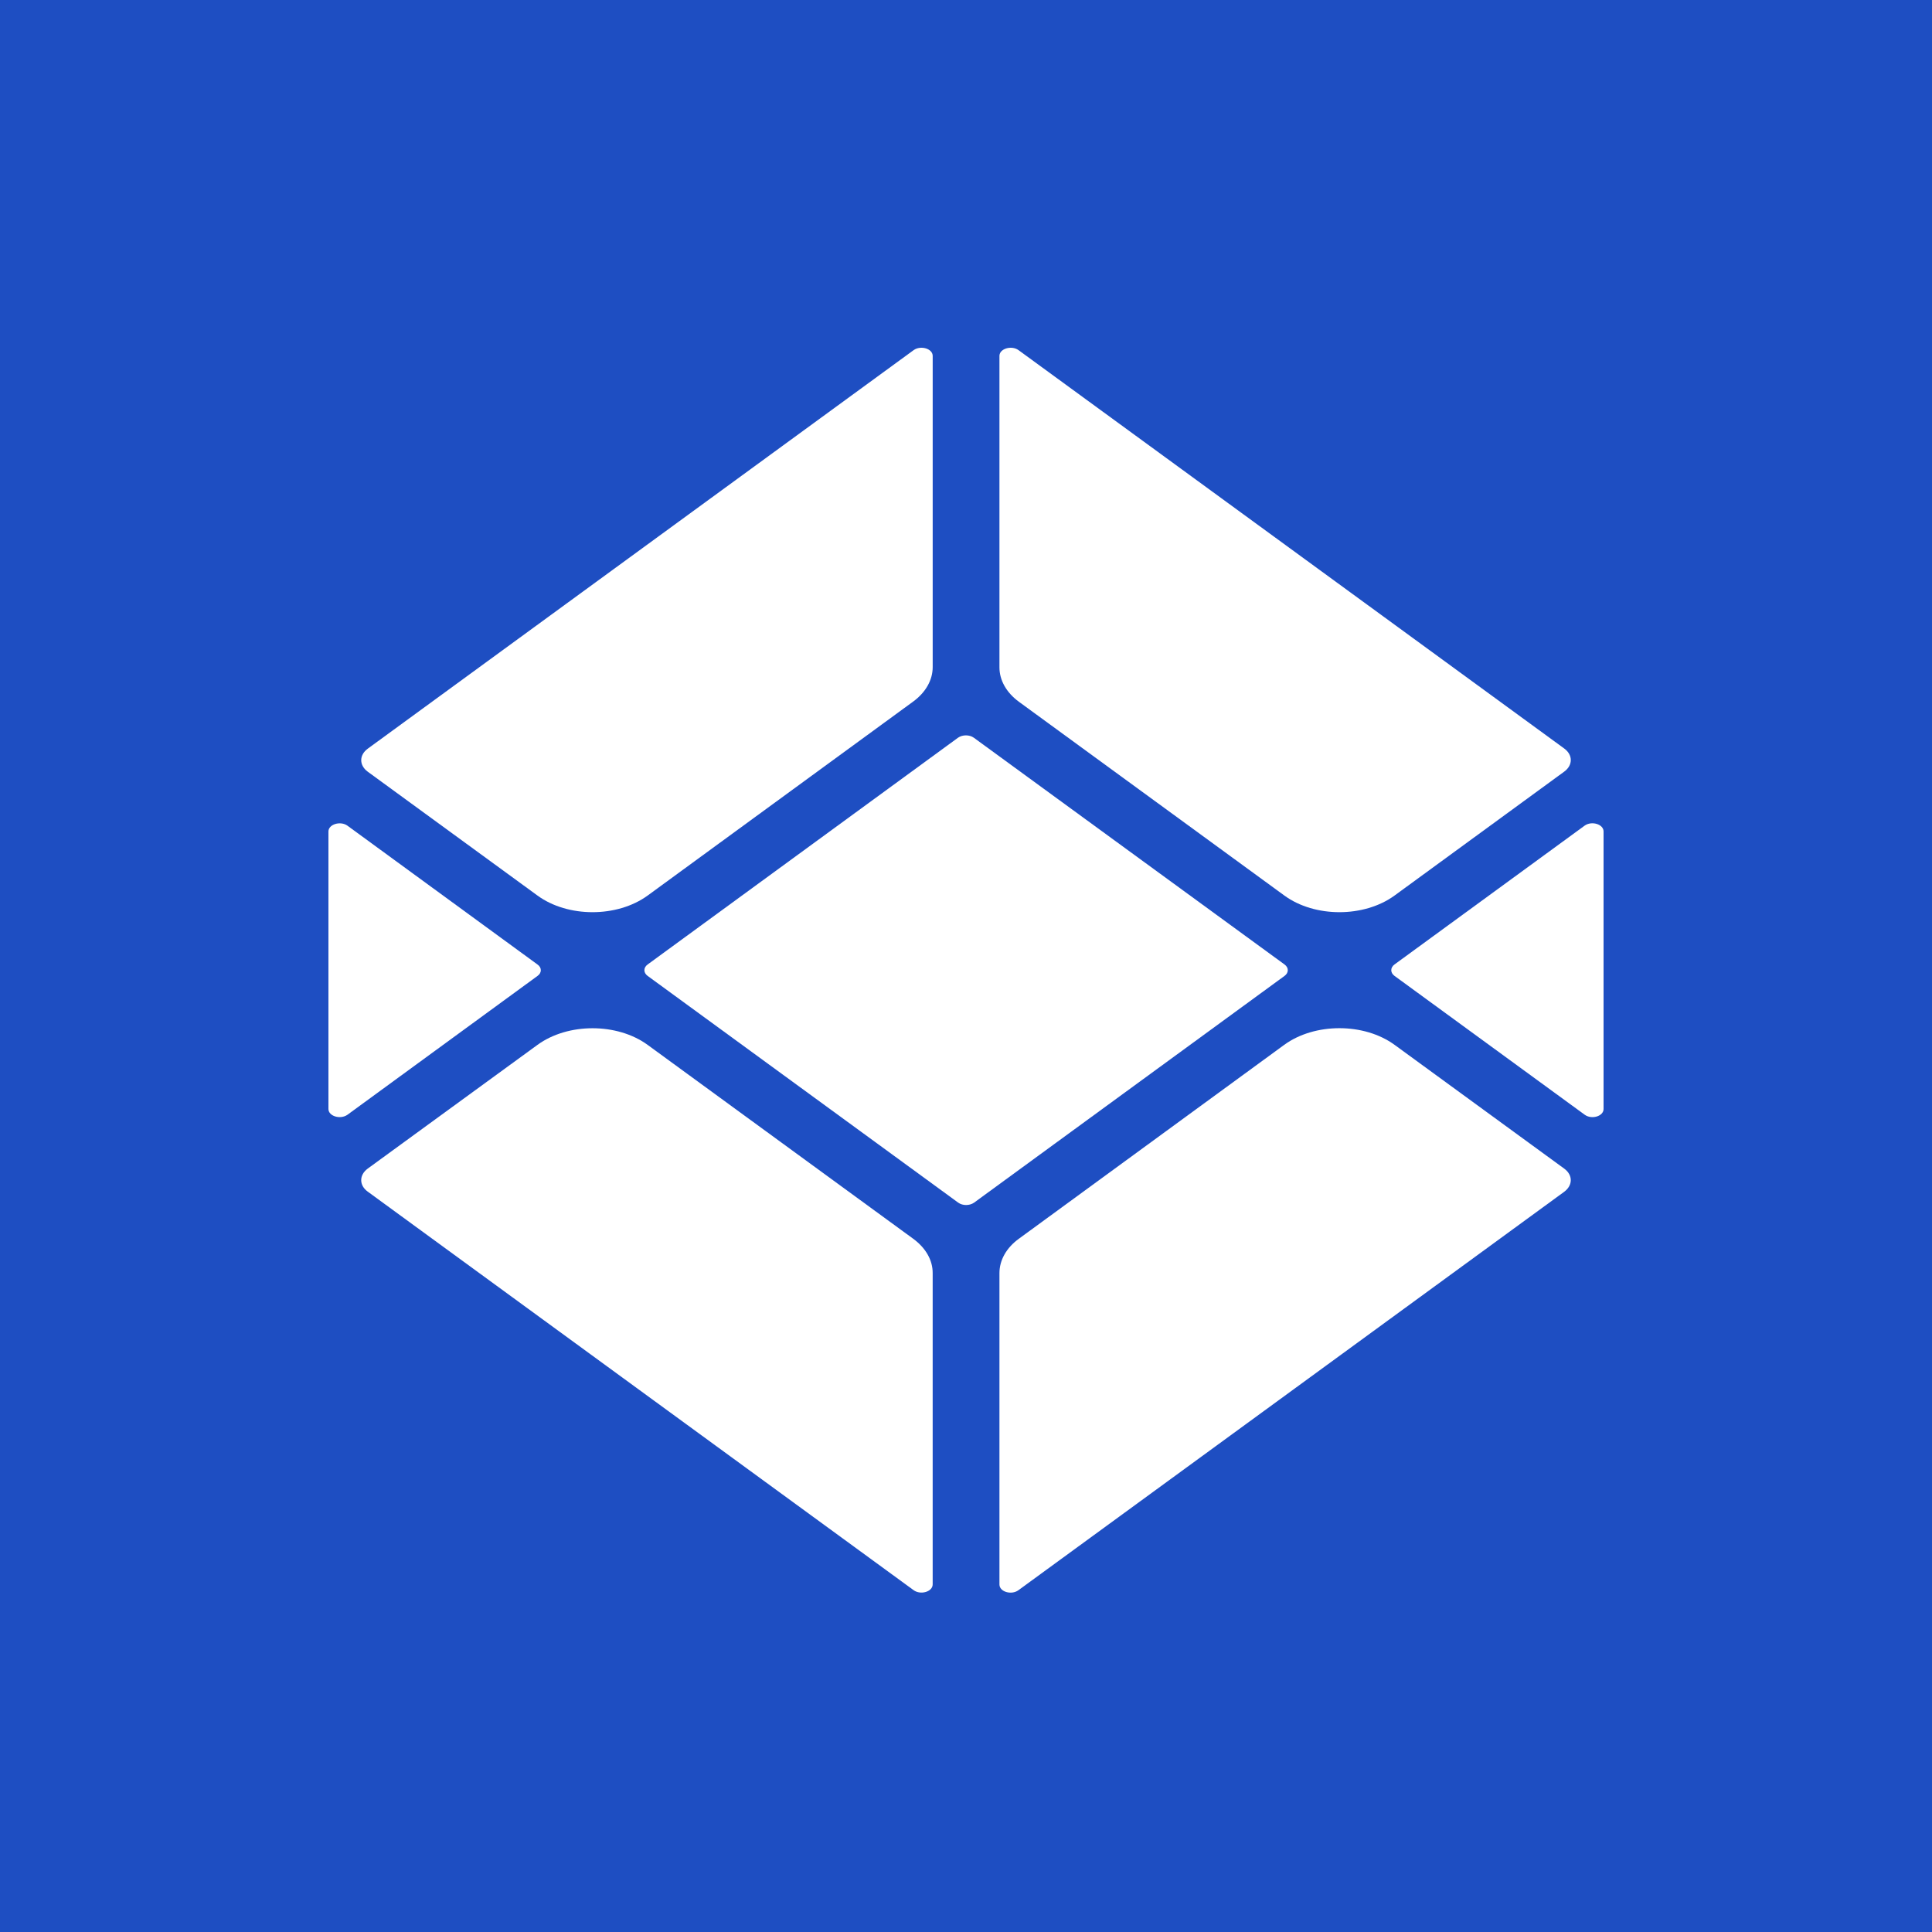
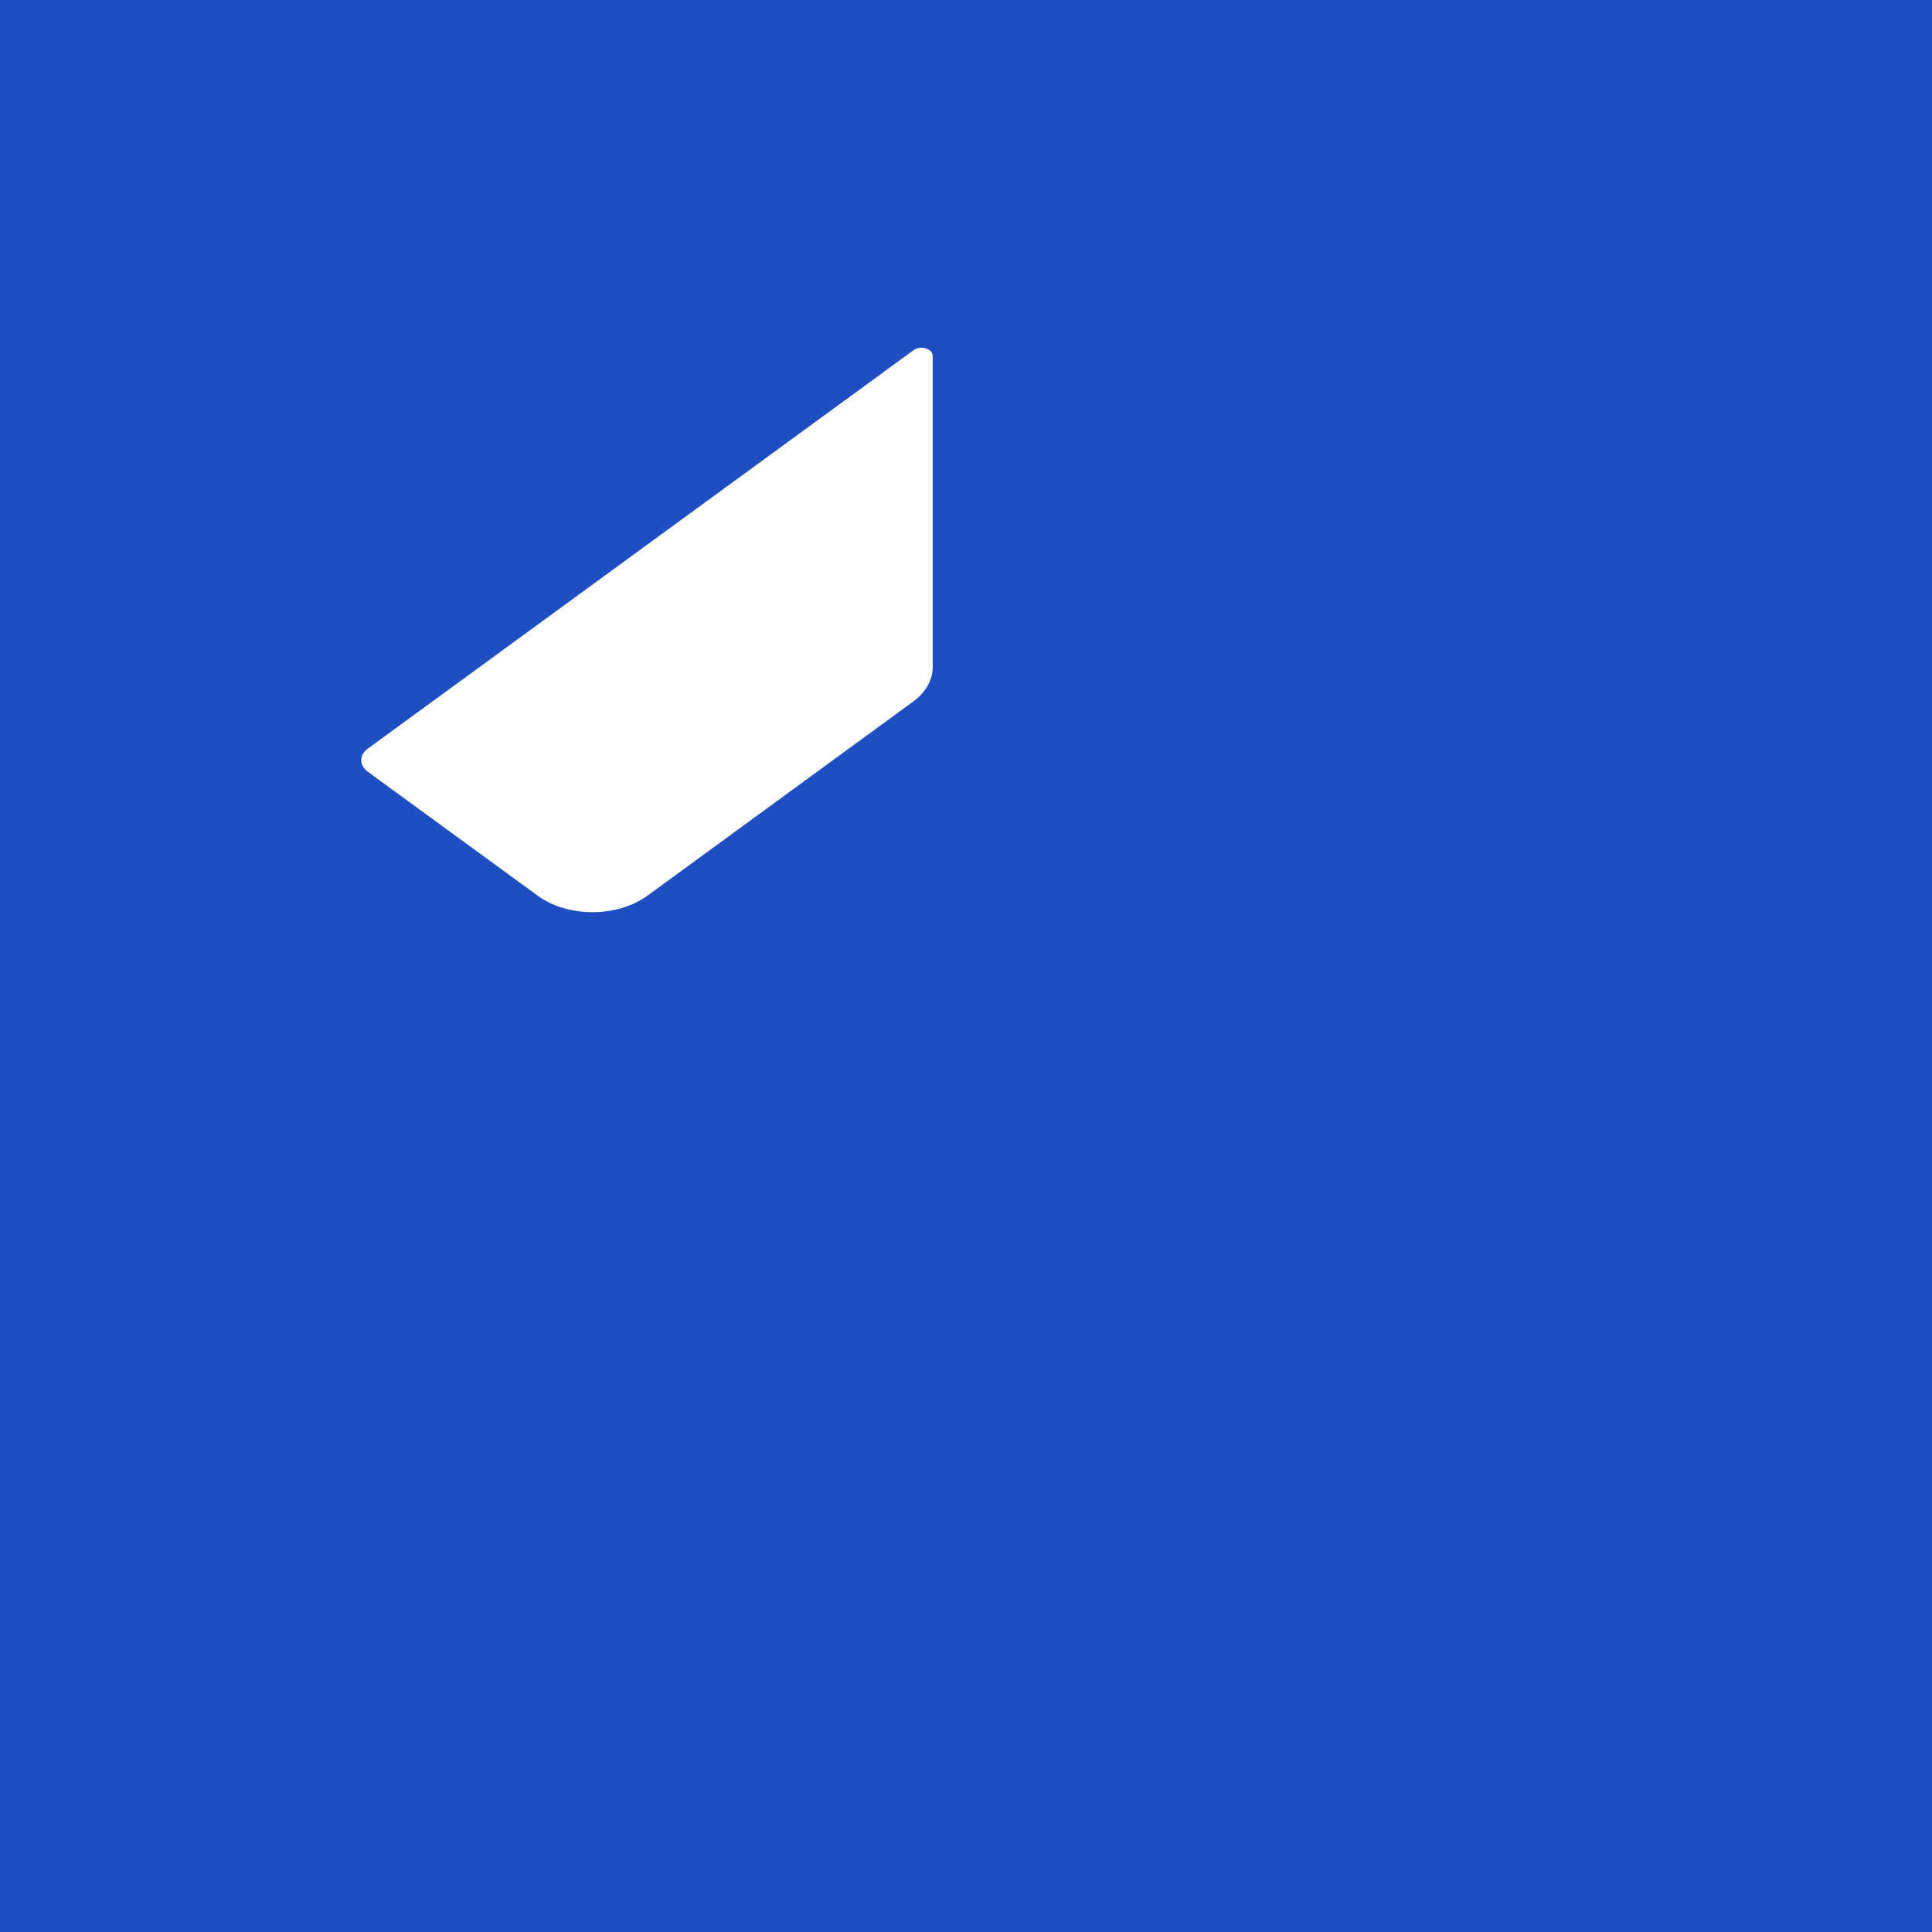
<svg xmlns="http://www.w3.org/2000/svg" width="100" height="100" viewBox="0 0 100 100" fill="none">
  <rect width="100" height="100" fill="#1E4EC2" />
  <path d="M27.821 46.354C29.392 47.501 31.943 47.501 33.521 46.354L47.266 36.313C47.914 35.839 48.276 35.197 48.276 34.53V18.421C48.276 18.047 47.659 17.86 47.291 18.122L19.034 38.752C18.585 39.082 18.585 39.612 19.034 39.943L27.821 46.354Z" fill="white" />
-   <path d="M47.265 64.116L33.52 54.082C31.942 52.935 29.398 52.935 27.82 54.082L19.033 60.487C18.584 60.817 18.584 61.354 19.033 61.678L47.29 82.308C47.651 82.57 48.275 82.389 48.275 82.008V65.9C48.281 65.226 47.913 64.59 47.265 64.116ZM27.82 49.922L17.985 42.738C17.624 42.476 17 42.663 17 43.038V57.4C17 57.774 17.617 57.961 17.985 57.699L27.82 50.515C28.051 50.353 28.051 50.085 27.82 49.922Z" fill="white" />
-   <path d="M66.487 49.921L50.404 38.184C50.179 38.022 49.817 38.022 49.587 38.184L33.522 49.921C33.297 50.083 33.297 50.351 33.522 50.513L49.599 62.25C49.824 62.412 50.185 62.412 50.416 62.25L66.487 50.513C66.712 50.351 66.712 50.083 66.487 49.921Z" fill="white" />
-   <path d="M66.48 46.354C68.052 47.501 70.603 47.501 72.18 46.354L80.967 39.937C81.416 39.606 81.416 39.076 80.967 38.745L52.717 18.122C52.355 17.86 51.731 18.047 51.731 18.421V34.542C51.731 35.21 52.093 35.852 52.742 36.326L66.48 46.354Z" fill="white" />
-   <path d="M82.021 42.735L72.18 49.92C71.956 50.082 71.956 50.35 72.18 50.512L82.021 57.696C82.383 57.964 83 57.777 83 57.403V43.035C83 42.66 82.383 42.474 82.021 42.735ZM80.967 60.49L72.18 54.079C70.603 52.932 68.052 52.932 66.474 54.079L52.742 64.113C52.093 64.581 51.731 65.224 51.731 65.897V82.012C51.731 82.392 52.349 82.573 52.711 82.311L80.961 61.688C81.416 61.351 81.416 60.821 80.967 60.49Z" fill="white" />
</svg>